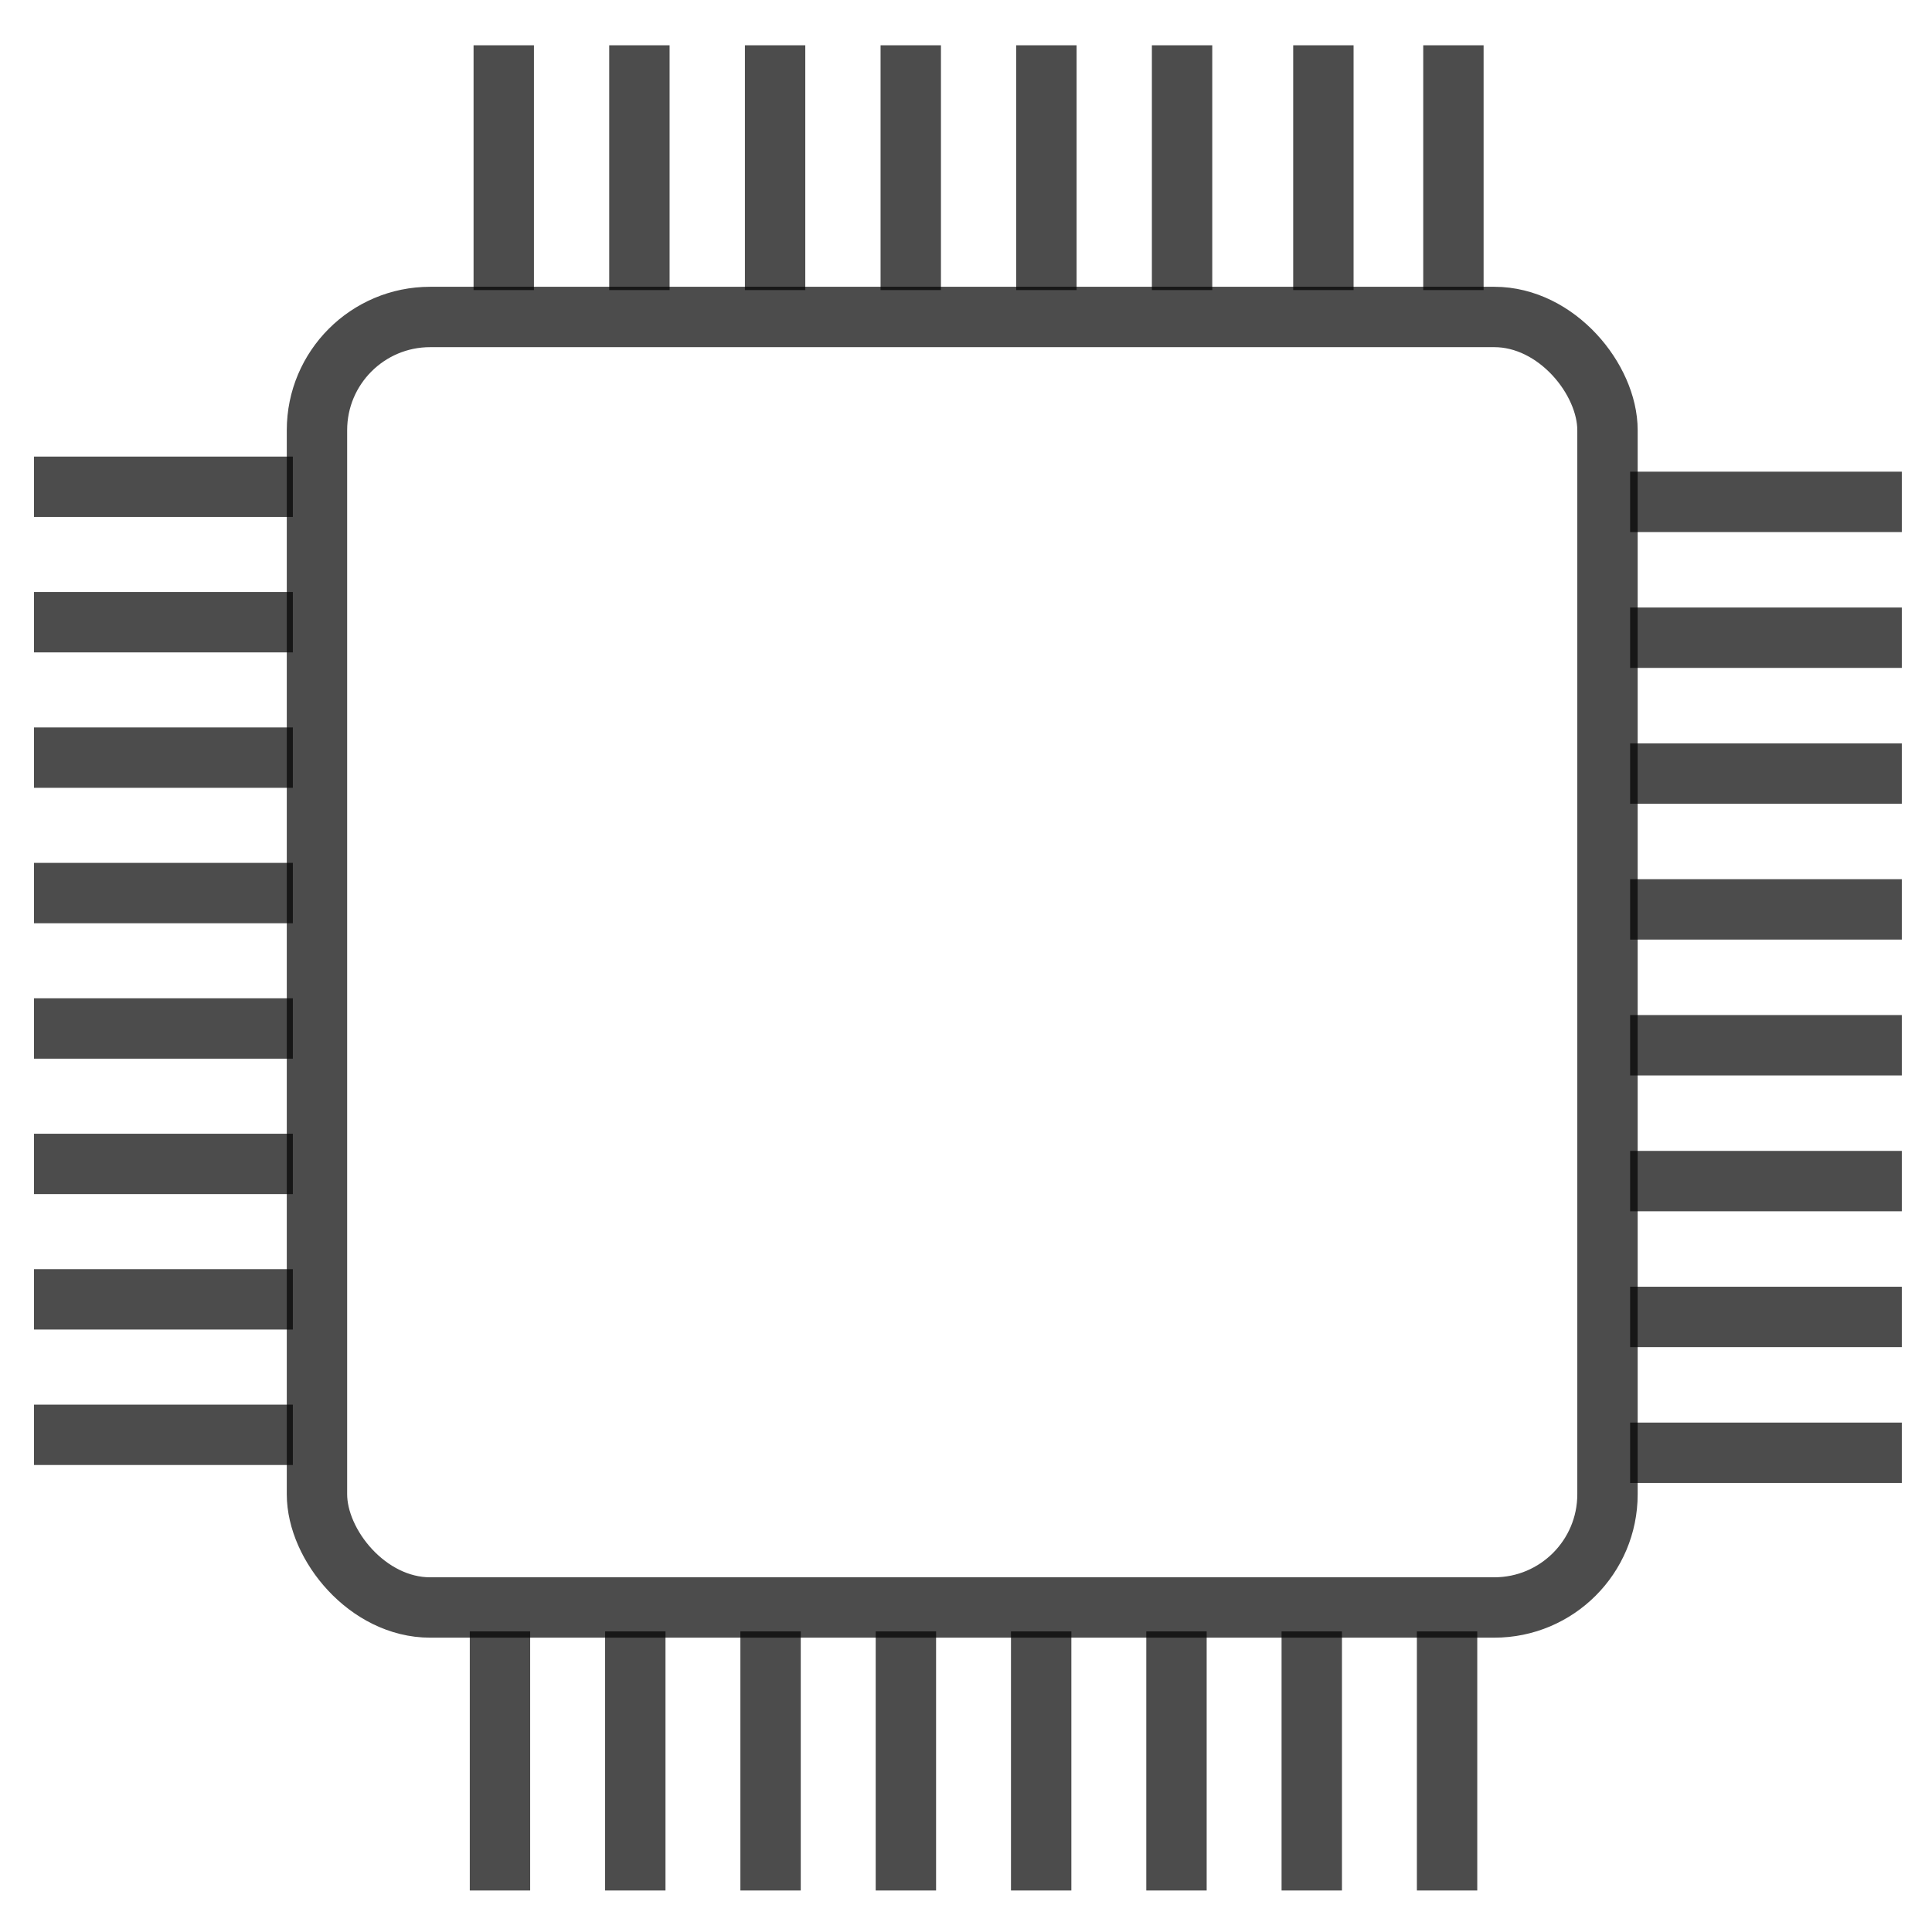
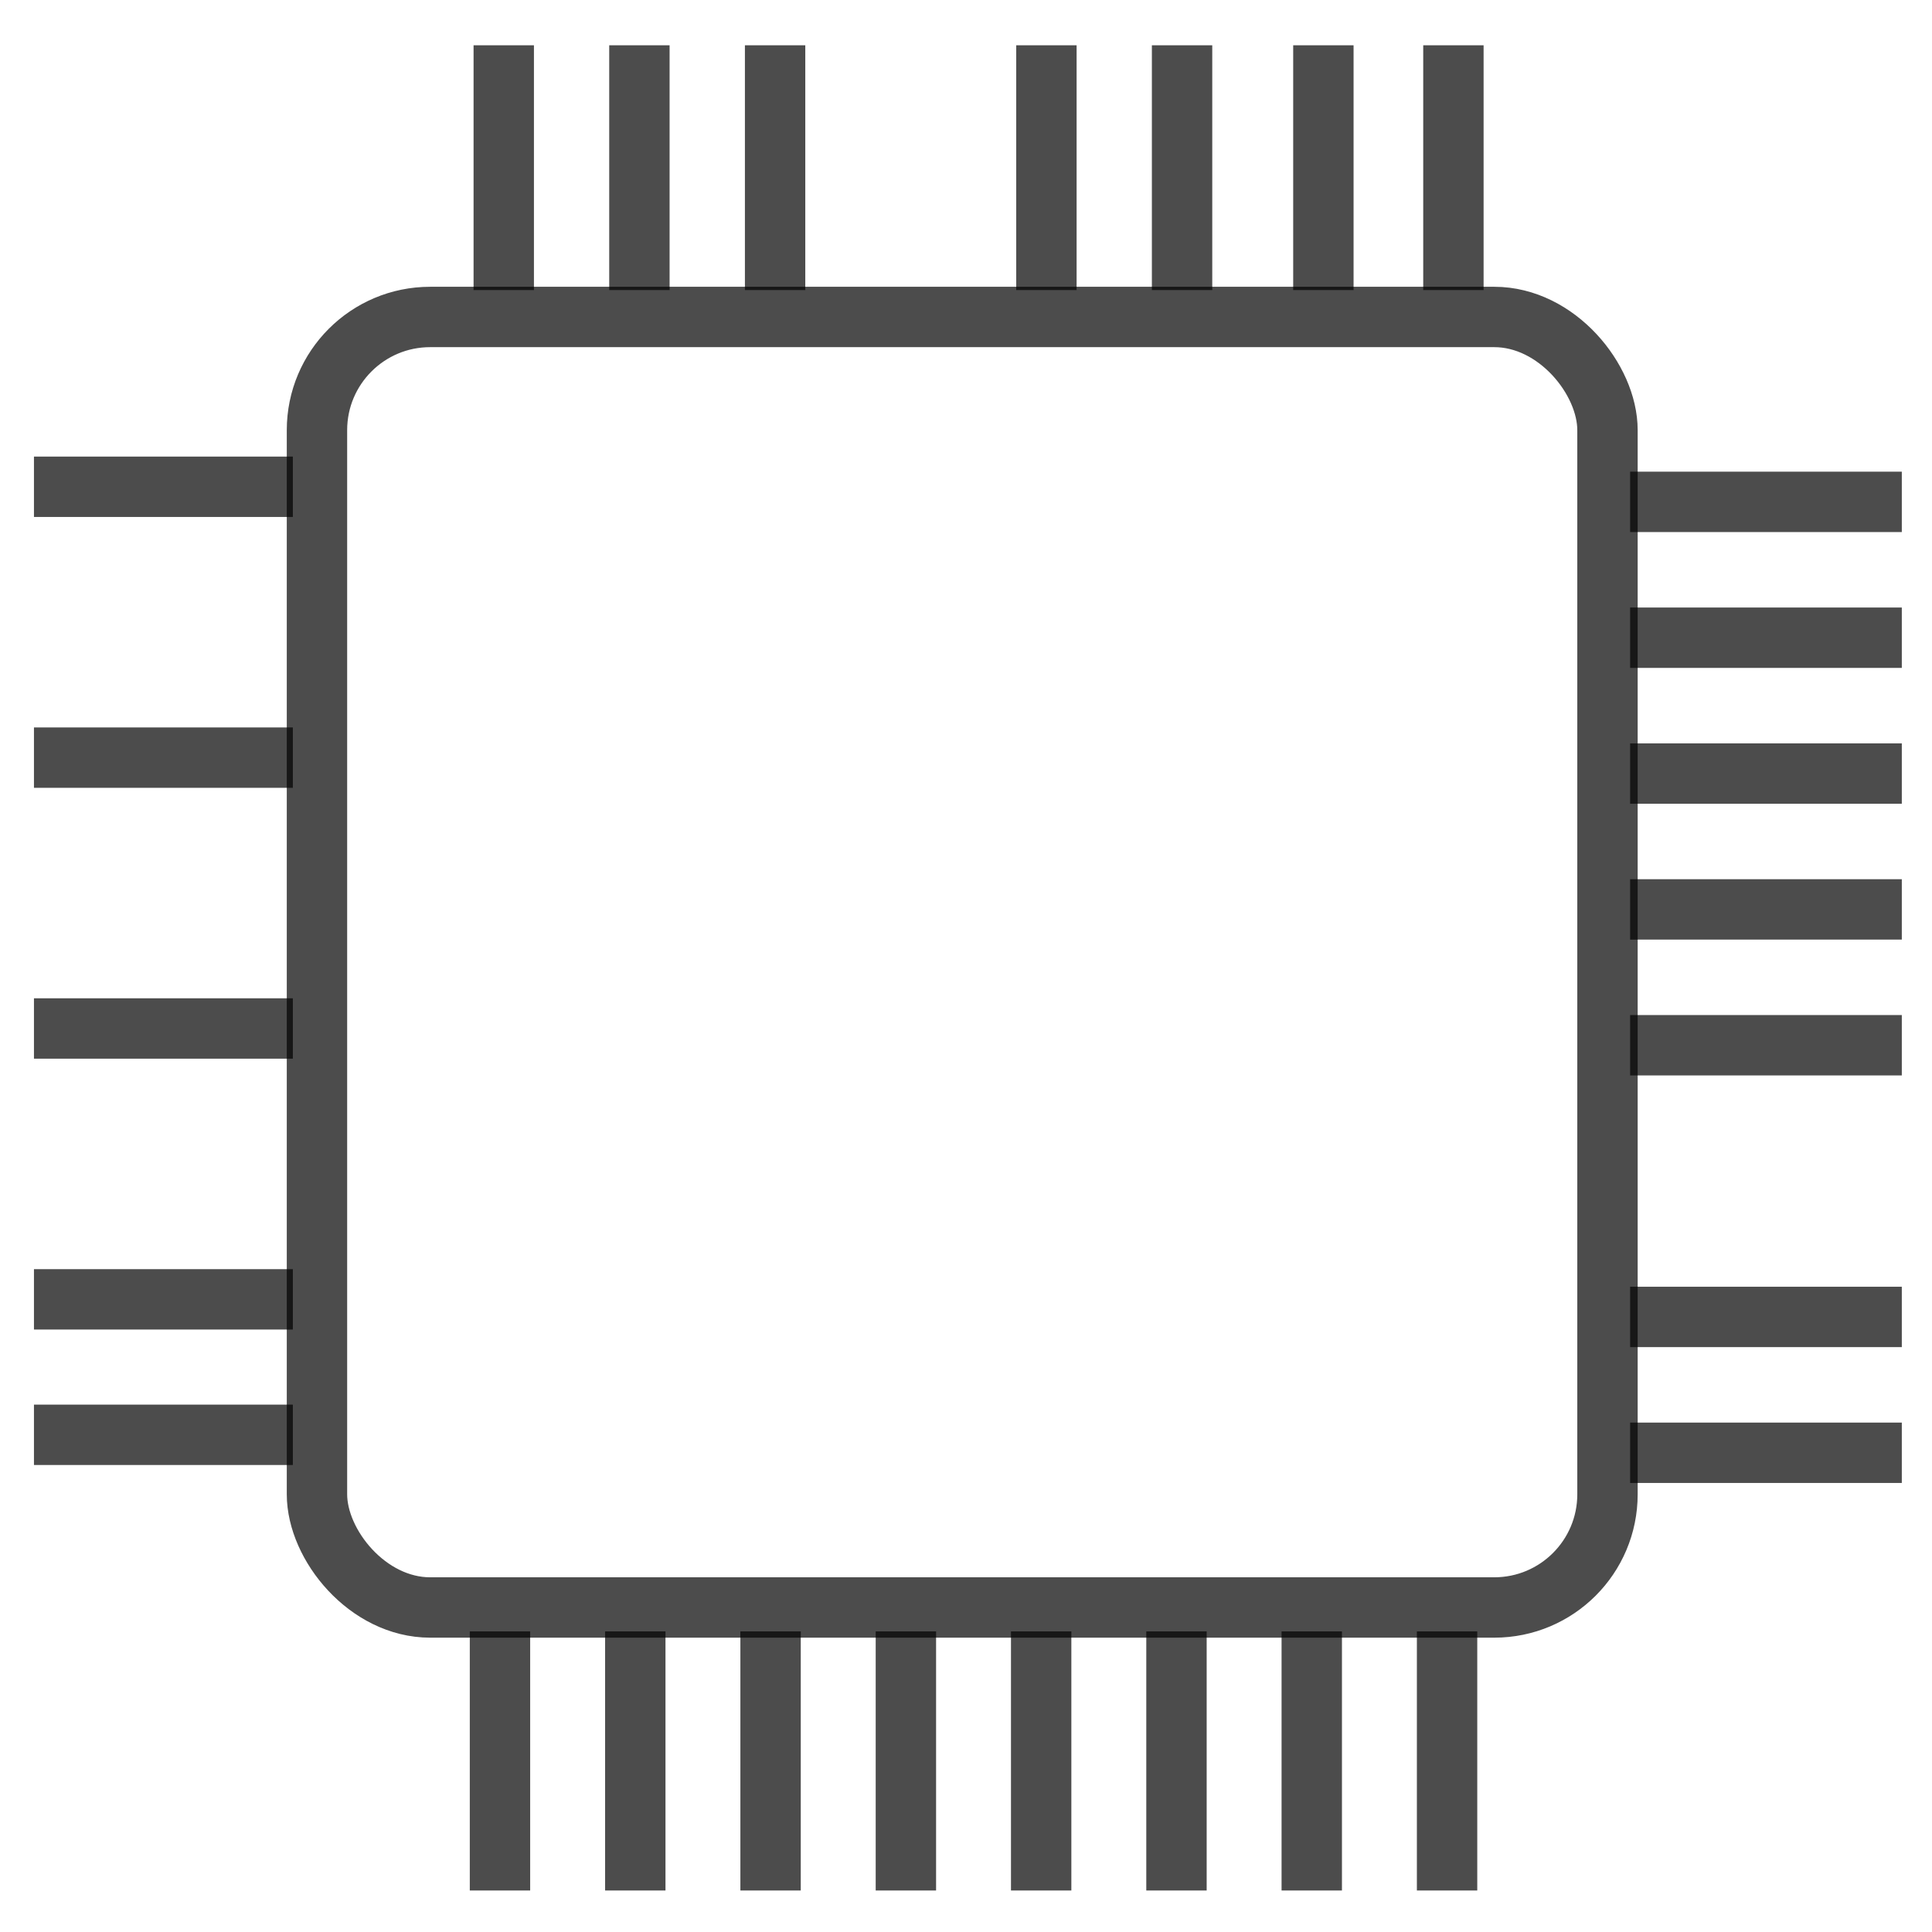
<svg xmlns="http://www.w3.org/2000/svg" id="Layer_1" data-name="Layer 1" viewBox="0 0 512 512">
  <defs>
    <style>.cls-1{fill:none;stroke:#000;stroke-miterlimit:10;stroke-width:16px;opacity:0.7;}</style>
  </defs>
  <title>firmtronics-microcontroller-firmware-icon</title>
  <rect class="cls-1" x="84" y="84" width="342" height="342" rx="30" ry="30" />
  <line class="cls-1" x1="9" y1="129" x2="77.61" y2="129" />
-   <line class="cls-1" x1="9" y1="164.89" x2="77.61" y2="164.89" />
  <line class="cls-1" x1="9" y1="200.78" x2="77.61" y2="200.78" />
-   <line class="cls-1" x1="9" y1="236.67" x2="77.61" y2="236.67" />
  <line class="cls-1" x1="9" y1="272.56" x2="77.61" y2="272.56" />
-   <line class="cls-1" x1="9" y1="308.45" x2="77.61" y2="308.45" />
  <line class="cls-1" x1="9" y1="344.34" x2="77.61" y2="344.34" />
  <line class="cls-1" x1="9" y1="380.24" x2="77.61" y2="380.24" />
  <line class="cls-1" x1="133.5" y1="76.87" x2="133.5" y2="12" />
  <line class="cls-1" x1="169.45" y1="76.87" x2="169.45" y2="12" />
  <line class="cls-1" x1="205.41" y1="76.87" x2="205.41" y2="12" />
-   <line class="cls-1" x1="241.36" y1="76.87" x2="241.36" y2="12" />
  <line class="cls-1" x1="277.31" y1="76.87" x2="277.31" y2="12" />
  <line class="cls-1" x1="313.26" y1="76.87" x2="313.26" y2="12" />
  <line class="cls-1" x1="385.17" y1="76.87" x2="385.17" y2="12" />
  <line class="cls-1" x1="432" y1="133" x2="504" y2="133" />
  <line class="cls-1" x1="432" y1="169" x2="504" y2="169" />
  <line class="cls-1" x1="432" y1="205" x2="504" y2="205" />
  <line class="cls-1" x1="432" y1="241" x2="504" y2="241" />
  <line class="cls-1" x1="432" y1="277" x2="504" y2="277" />
-   <line class="cls-1" x1="432" y1="313" x2="504" y2="313" />
  <line class="cls-1" x1="432" y1="349" x2="504" y2="349" />
  <line class="cls-1" x1="432" y1="385" x2="504" y2="385" />
  <line class="cls-1" x1="132.5" y1="501" x2="132.5" y2="432.34" />
  <line class="cls-1" x1="168.36" y1="501" x2="168.36" y2="432.34" />
  <line class="cls-1" x1="204.21" y1="501" x2="204.21" y2="432.34" />
  <line class="cls-1" x1="240.07" y1="501" x2="240.07" y2="432.34" />
  <line class="cls-1" x1="275.92" y1="501" x2="275.92" y2="432.34" />
  <line class="cls-1" x1="311.78" y1="501" x2="311.78" y2="432.34" />
  <line class="cls-1" x1="347.63" y1="501" x2="347.63" y2="432.34" />
  <line class="cls-1" x1="383.49" y1="501" x2="383.49" y2="432.34" />
  <line class="cls-1" x1="350.71" y1="76.87" x2="350.71" y2="12" />
</svg>